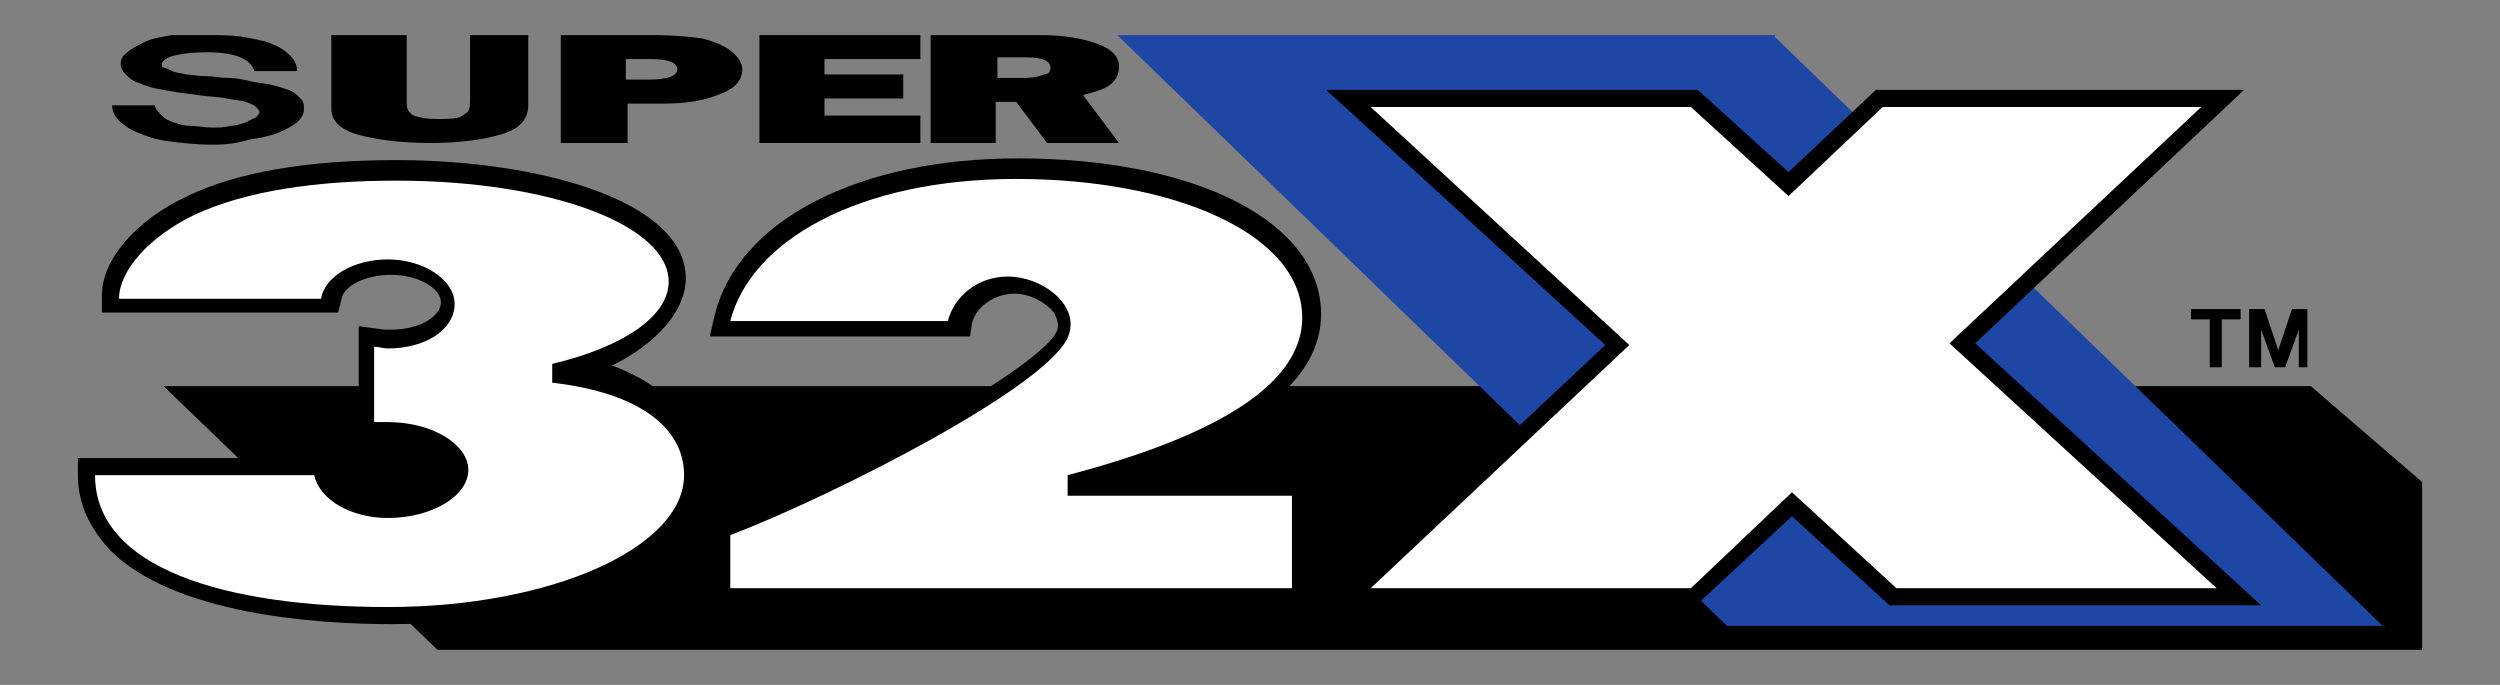
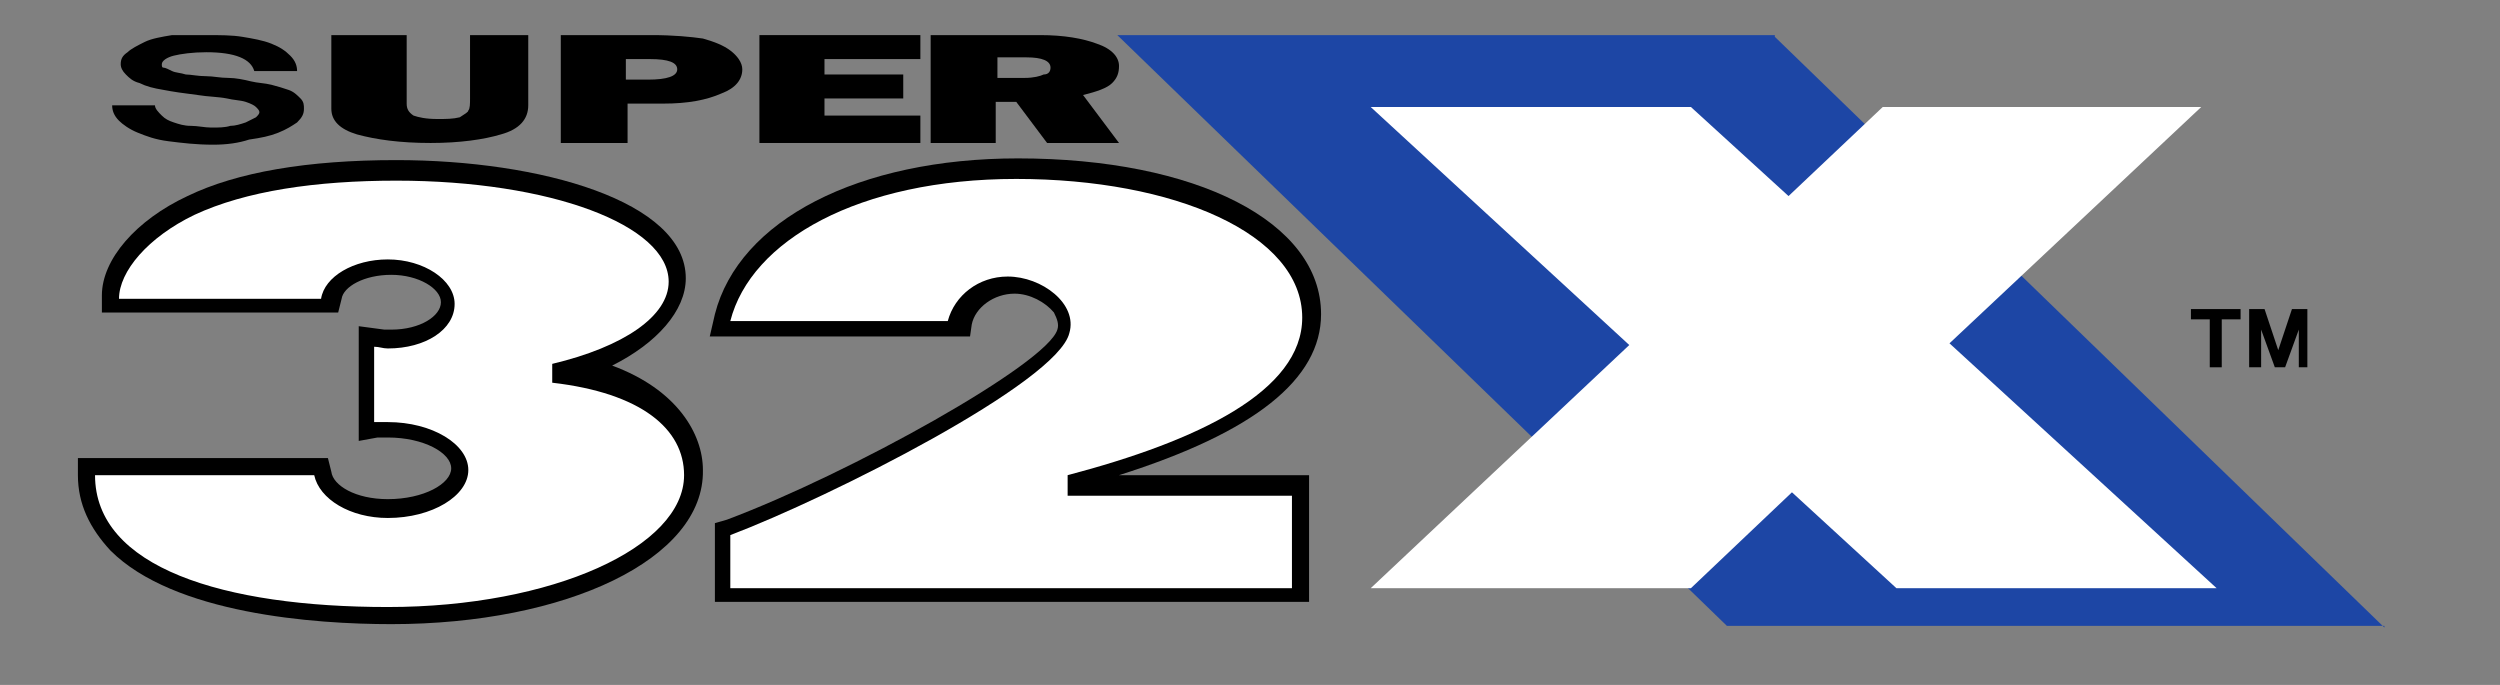
<svg xmlns="http://www.w3.org/2000/svg" xmlns:ns1="http://sodipodi.sourceforge.net/DTD/sodipodi-0.dtd" xmlns:ns2="http://www.inkscape.org/namespaces/inkscape" version="1.1" id="Layer_1" x="0px" y="0px" viewBox="0 0 146 40" xml:space="preserve" ns1:docname="logo.svg" width="146" height="40" ns2:version="0.92.5 (2060ec1f9f, 2020-04-08)">
  <rect x="0" y="0" width="146" height="40" fill="#808080" stroke="none" />
  <defs id="defs56" />
  <ns1:namedview pagecolor="#ffffff" bordercolor="#666666" borderopacity="1" objecttolerance="10" gridtolerance="10" guidetolerance="10" ns2:pageopacity="0" ns2:pageshadow="2" ns2:window-width="3840" ns2:window-height="2065" id="namedview54" showgrid="false" ns2:zoom="9.3085325" ns2:cx="79.514585" ns2:cy="28.12814" ns2:window-x="0" ns2:window-y="0" ns2:window-maximized="1" ns2:current-layer="Layer_1" />
  <g id="g51" transform="translate(-19.65,2.05)">
    <g id="g4">
-       <polygon points="154.6,20.5 29.2,20.5 45.2,35.9 161.1,35.9 161.1,34.9 161.1,26.1 " id="polygon2" />
-     </g>
+       </g>
    <g id="g8">
      <path d="m 50.5,0 v 4.1 c 0,0.8 -0.5,1.4 -1.6,1.7 -1,0.3 -2.4,0.5 -4.1,0.5 C 43,6.3 41.6,6.1 40.5,5.8 39.5,5.5 39,5 39,4.3 V 0 h 4.4 v 4 c 0,0.3 0.1,0.5 0.4,0.7 0.3,0.1 0.7,0.2 1.4,0.2 0.5,0 0.9,0 1.3,-0.1 C 46.8,4.6 47,4.5 47,4.4 47.1,4.3 47.1,4 47.1,3.7 V 0 Z" id="path6" ns2:connector-curvature="0" />
    </g>
    <g id="g12">
      <path d="M 56.3,4 V 6.3 H 52.4 V 0 h 5.3 c 1.3,0 2.3,0.1 3,0.2 0.7,0.2 1.2,0.4 1.6,0.7 C 62.7,1.2 63,1.6 63,2 63,2.6 62.6,3.1 61.8,3.4 60.9,3.8 59.8,4 58.4,4 Z M 56.2,2.6 h 1.3 c 1.1,0 1.7,-0.2 1.7,-0.6 0,-0.4 -0.5,-0.6 -1.6,-0.6 h -1.4 z" id="path10" ns2:connector-curvature="0" />
    </g>
    <g id="g16">
      <path d="M 73.4,4.8 V 6.3 H 64 V 0 h 9.4 v 1.4 h -5.6 v 0.9 h 4.6 v 1.4 h -4.6 v 1 h 5.6 z" id="path14" ns2:connector-curvature="0" />
    </g>
    <g id="g20">
      <path d="M 85,6.3 H 80.8 L 79,3.9 H 77.8 V 6.3 H 74 V 0 h 6.4 c 1.4,0 2.5,0.2 3.3,0.5 0.9,0.3 1.3,0.8 1.3,1.3 0,0.4 -0.1,0.7 -0.4,1 -0.3,0.3 -0.9,0.5 -1.7,0.7 z M 77.9,2.5 h 1.6 C 80,2.5 80.4,2.4 80.6,2.3 80.9,2.3 81,2.1 81,1.9 81,1.5 80.5,1.3 79.6,1.3 h -1.7 z" id="path18" ns2:connector-curvature="0" />
    </g>
    <g id="g24">
      <path d="M 32.1,6.4 C 31.1,6.4 30.3,6.3 29.5,6.2 28.7,6.1 28.2,5.9 27.7,5.7 27.2,5.5 26.8,5.2 26.6,5 26.3,4.7 26.2,4.4 26.2,4.1 h 2.5 c 0,0.2 0.2,0.4 0.4,0.6 0.2,0.2 0.4,0.3 0.7,0.4 0.3,0.1 0.6,0.2 1,0.2 0.4,0 0.8,0.1 1.2,0.1 0.4,0 0.8,0 1.1,-0.1 0.3,0 0.6,-0.1 0.9,-0.2 C 34.2,5 34.4,4.9 34.6,4.8 34.7,4.7 34.8,4.6 34.8,4.5 34.8,4.4 34.7,4.3 34.6,4.2 34.5,4.1 34.3,4 34,3.9 33.7,3.8 33.3,3.8 32.9,3.7 32.4,3.6 31.8,3.6 31.2,3.5 30.4,3.4 29.7,3.3 29.2,3.2 28.6,3.1 28.2,3 27.8,2.8 27.4,2.7 27.2,2.5 27,2.3 26.8,2.1 26.7,1.9 26.7,1.7 c 0,-0.3 0.1,-0.5 0.4,-0.7 0.2,-0.2 0.6,-0.4 1,-0.6 0.4,-0.2 1,-0.3 1.6,-0.4 0.5,0 1.2,0 2,0 0.8,0 1.5,0 2.1,0.1 0.6,0.1 1.2,0.2 1.7,0.4 0.5,0.2 0.8,0.4 1.1,0.7 0.3,0.3 0.4,0.6 0.4,0.9 H 34.5 C 34.3,1.4 33.4,1 31.7,1 c -0.8,0 -1.5,0.1 -1.9,0.2 -0.4,0.1 -0.7,0.3 -0.7,0.5 0,0.1 0,0.2 0.1,0.2 0.1,0 0.3,0.1 0.5,0.2 0.2,0.1 0.5,0.1 0.8,0.2 0.3,0 0.7,0.1 1.2,0.1 0.4,0 0.8,0.1 1.3,0.1 0.4,0 0.9,0.1 1.3,0.2 0.4,0.1 0.8,0.1 1.2,0.2 0.4,0.1 0.7,0.2 1,0.3 0.3,0.1 0.5,0.3 0.7,0.5 0.2,0.2 0.2,0.4 0.2,0.6 0,0.3 -0.1,0.5 -0.4,0.8 -0.3,0.2 -0.6,0.4 -1.1,0.6 -0.5,0.2 -1,0.3 -1.7,0.4 -0.6,0.2 -1.3,0.3 -2.1,0.3 z" id="path22" ns2:connector-curvature="0" />
    </g>
    <g id="g32">
      <g id="g30">
        <path d="m 150.5,16.6 h -1.1 v 2.8 h -0.7 v -2.8 h -1.1 V 16 h 2.9 z" id="path26" ns2:connector-curvature="0" />
        <path d="m 154.6,19.4 h -0.7 v -2.2 l -0.8,2.2 h -0.6 l -0.8,-2.2 v 2.2 H 151 V 16 h 0.9 l 0.8,2.4 0.8,-2.4 h 0.9 v 3.4 z" id="path28" ns2:connector-curvature="0" />
      </g>
    </g>
    <path d="m 61.4,33.3 v -4.8 l 0.7,-0.2 c 7.2,-2.7 18.7,-9.1 19.3,-11.1 0.1,-0.3 0,-0.6 -0.2,-1 -0.5,-0.6 -1.4,-1.1 -2.3,-1.1 -1.2,0 -2.3,0.8 -2.5,1.8 l -0.1,0.7 H 75.4 61.1 l 0.3,-1.3 c 1.4,-5.5 8.4,-9.1 17.7,-9.1 10.4,0 17.7,3.7 17.7,9.1 0,3.8 -3.9,6.9 -11.8,9.4 h 11.1 v 7.4 H 61.4 Z" id="path34" ns2:connector-curvature="0" />
    <path d="m 82.1,17.4 c 0.5,-1.7 -1.6,-3.3 -3.6,-3.3 -1.7,0 -3.1,1.1 -3.5,2.6 v 0 H 62.3 C 63.5,12 69.8,8.4 79,8.4 c 9.2,0 16.7,3.2 16.7,8.1 0,4.3 -6.1,7.2 -13.7,9.2 v 1.2 h 13.1 v 5.4 H 62.3 V 29.2 C 68.1,27 81.4,20.3 82.1,17.4 Z" id="path36" ns2:connector-curvature="0" style="fill:#ffffff" />
    <path d="M 42.5,34.4 C 38,34.4 29.8,33.8 26.1,30.1 24.9,28.8 24.2,27.4 24.2,25.7 v -1 h 1 12.7 0.9 l 0.2,0.8 c 0.1,0.8 1.4,1.6 3.3,1.6 2.1,0 3.7,-0.9 3.7,-1.8 0,-0.9 -1.6,-1.8 -3.7,-1.8 h -0.1 c -0.2,0 -0.3,0 -0.5,0 l -1.1,0.2 V 17 l 1.5,0.2 c 0.1,0 0.2,0 0.4,0 1.7,0 2.9,-0.8 2.9,-1.6 0,-0.8 -1.3,-1.6 -2.9,-1.6 -1.6,0 -2.8,0.7 -2.9,1.4 l -0.2,0.8 H 38.5 25.6 v -1 c 0,-2.1 2,-4.4 5,-5.8 2.9,-1.4 7,-2.1 12.2,-2.1 8.4,0 16.9,2.4 16.9,6.9 0,1.9 -1.7,3.8 -4.3,5.1 3.8,1.4 5.3,4 5.3,6.1 0.1,5.2 -8,9 -18.2,9 z" id="path38" ns2:connector-curvature="0" />
    <path id="XMLID_1_" d="M 25.2,25.7 H 38 v 0 c 0.3,1.4 2.1,2.5 4.3,2.5 2.6,0 4.7,-1.3 4.7,-2.8 0,-1.5 -2.1,-2.8 -4.7,-2.8 -0.3,0 -0.5,0 -0.8,0 v -2.3 -2.1 0 c 0.3,0 0.5,0.1 0.8,0.1 2.2,0 3.9,-1.1 3.9,-2.6 0,-1.4 -1.8,-2.6 -3.9,-2.6 -2,0 -3.7,1 -3.9,2.3 v 0 H 26.6 c 0,-1.6 1.7,-3.6 4.4,-4.9 3,-1.4 7.1,-2 11.8,-2 9,0 15.9,2.6 15.9,5.9 0,2 -2.6,3.8 -6.8,4.8 v 1.1 c 5.2,0.6 7.7,2.7 7.7,5.4 0,4.2 -7.7,7.7 -17.3,7.7 -9.6,0 -17.1,-2.3 -17.1,-7.7" ns2:connector-curvature="0" style="fill:#ffffff" />
    <polyline points="158.9,34.5 120.5,34.5 84.9,0 123.3,0 123.3,0.1 158.9,34.6  " id="polyline41" style="fill:#1d46a5" />
    <g id="g49">
-       <polygon points="97.1,3.2 118.8,3.2 124.1,8 129.2,3.2 150.7,3.2 135,18 151.7,33.3 130,33.3 124.3,28.1 118.7,33.3 97.2,33.3 113.4,18.1 " id="polygon43" />
      <g id="g47">
        <path d="M 114.8,18.1 99.7,4.2 h 18.7 l 5.7,5.2 5.5,-5.2 h 18.6 L 133.5,18 149.1,32.3 h -18.7 l -6.1,-5.6 -5.9,5.6 H 99.7 Z" id="path45" ns2:connector-curvature="0" style="fill:#ffffff" />
      </g>
    </g>
  </g>
</svg>